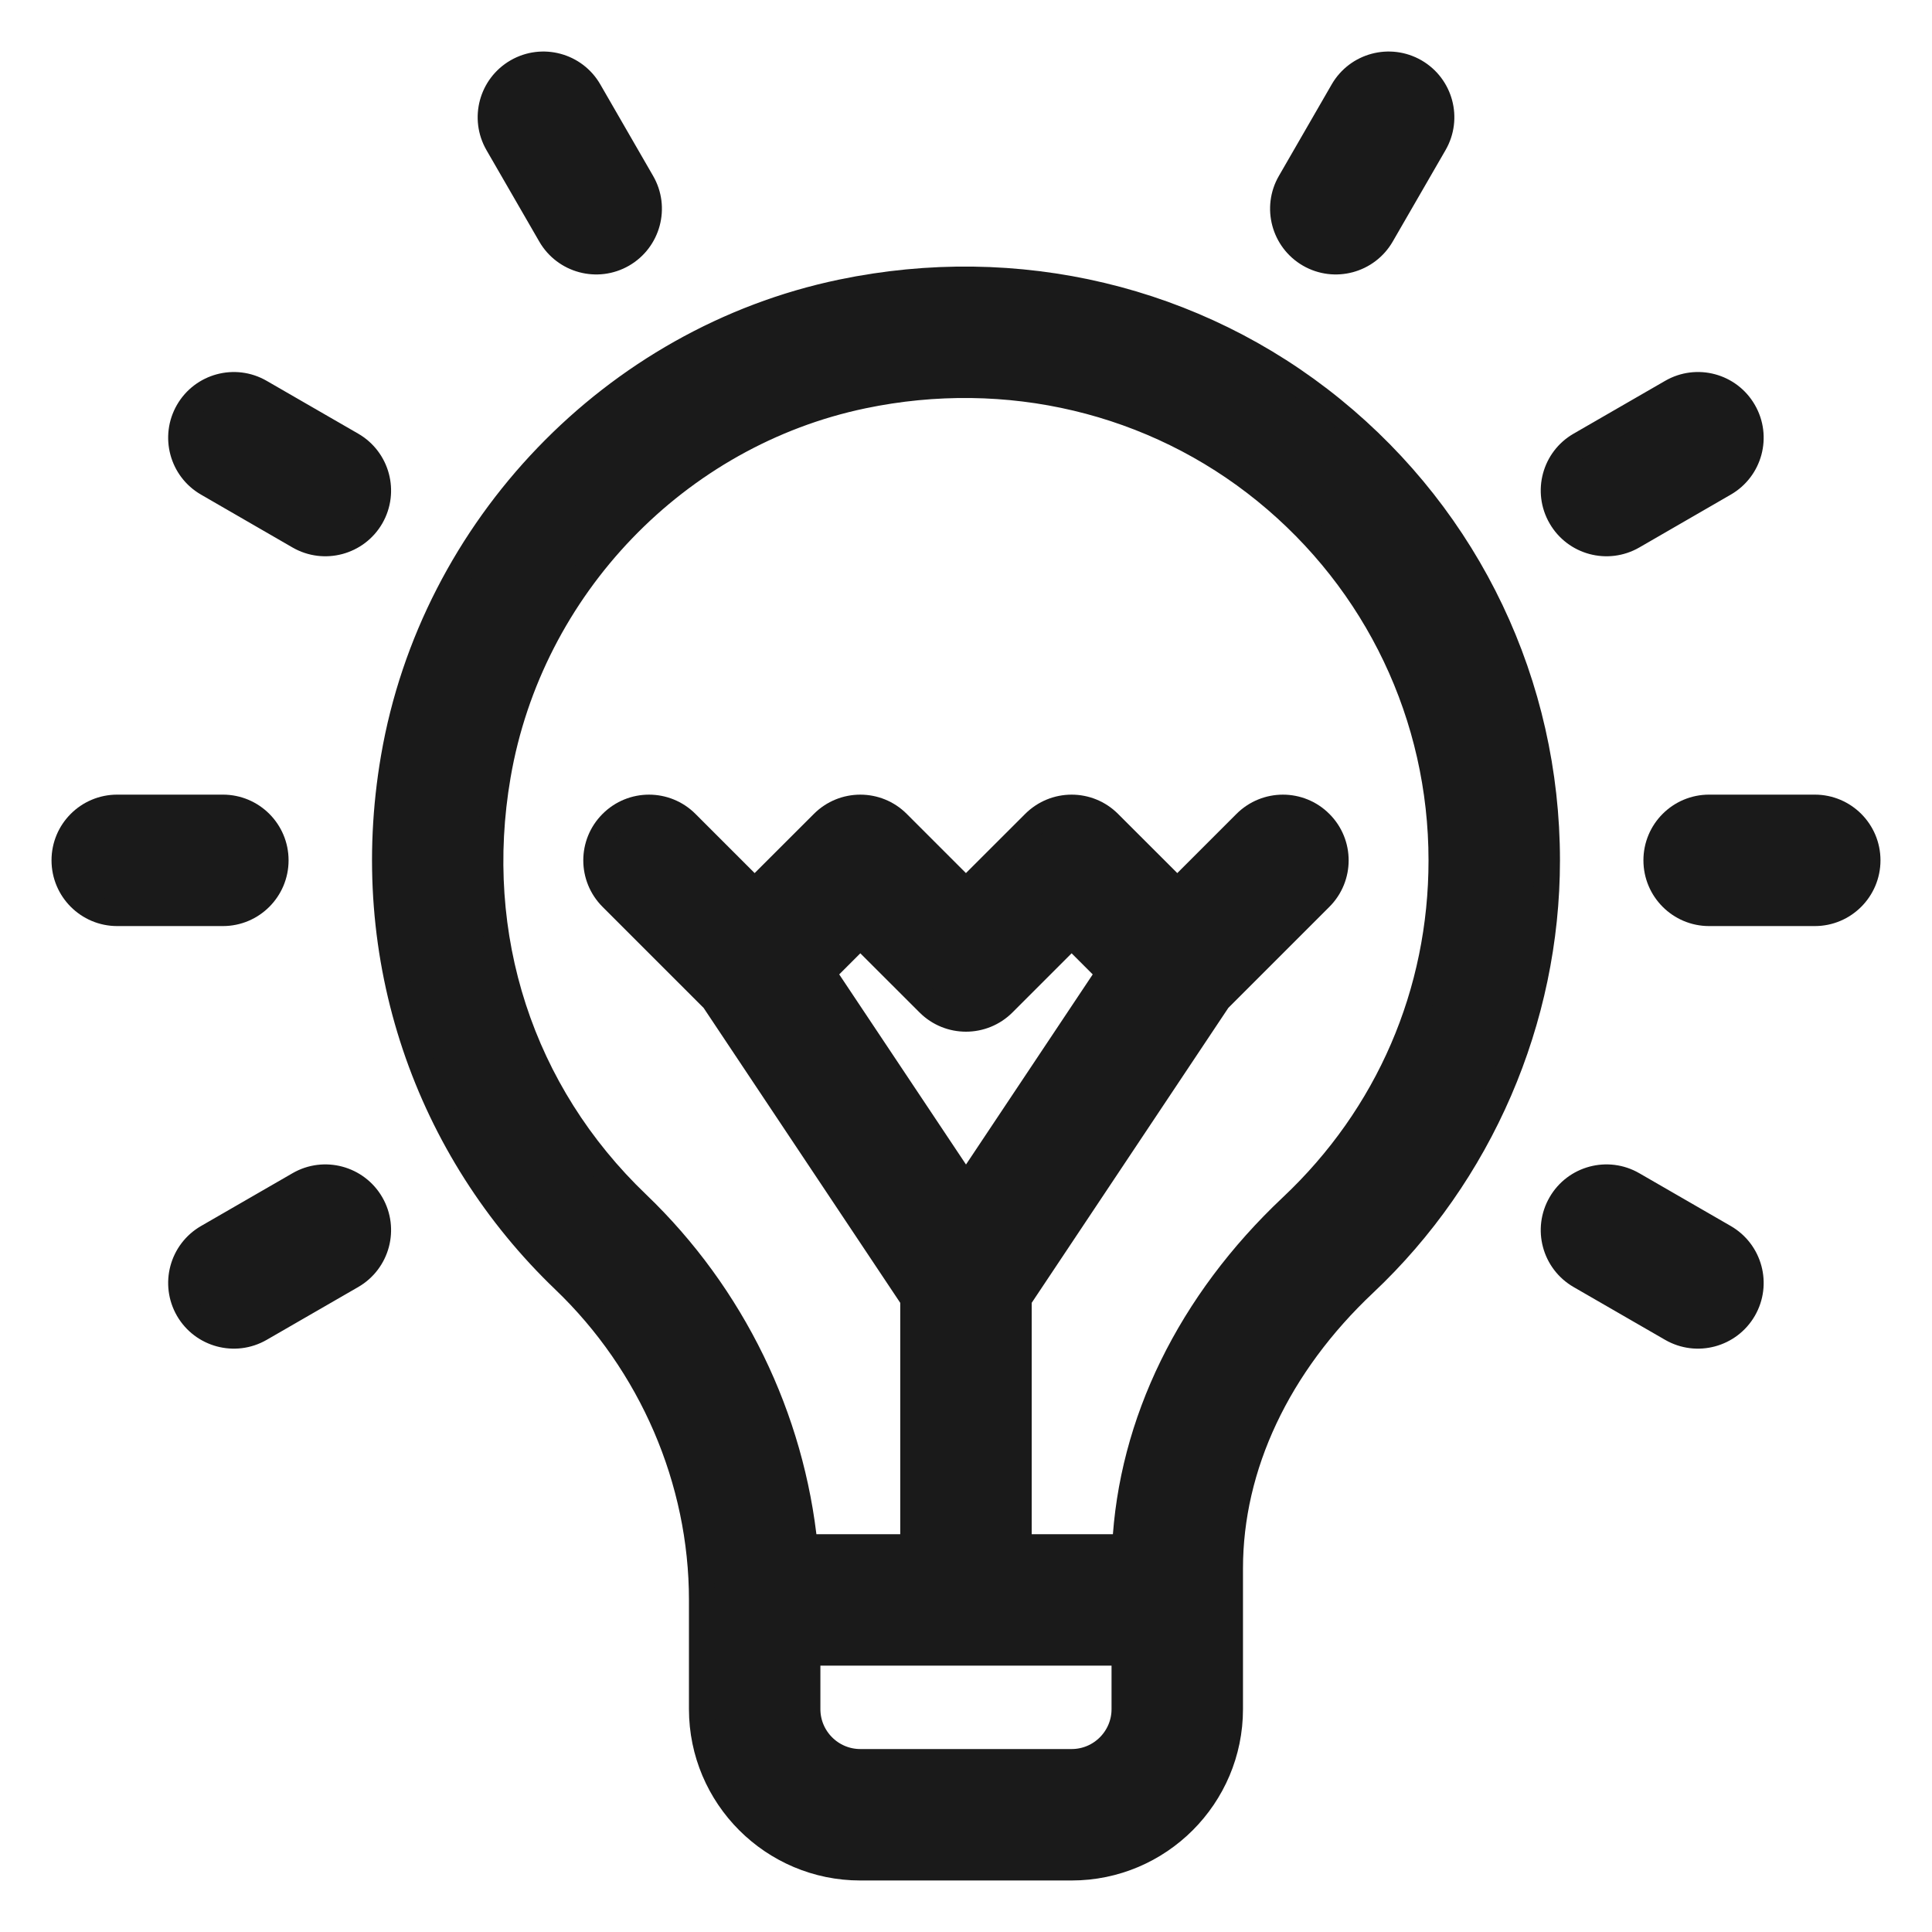
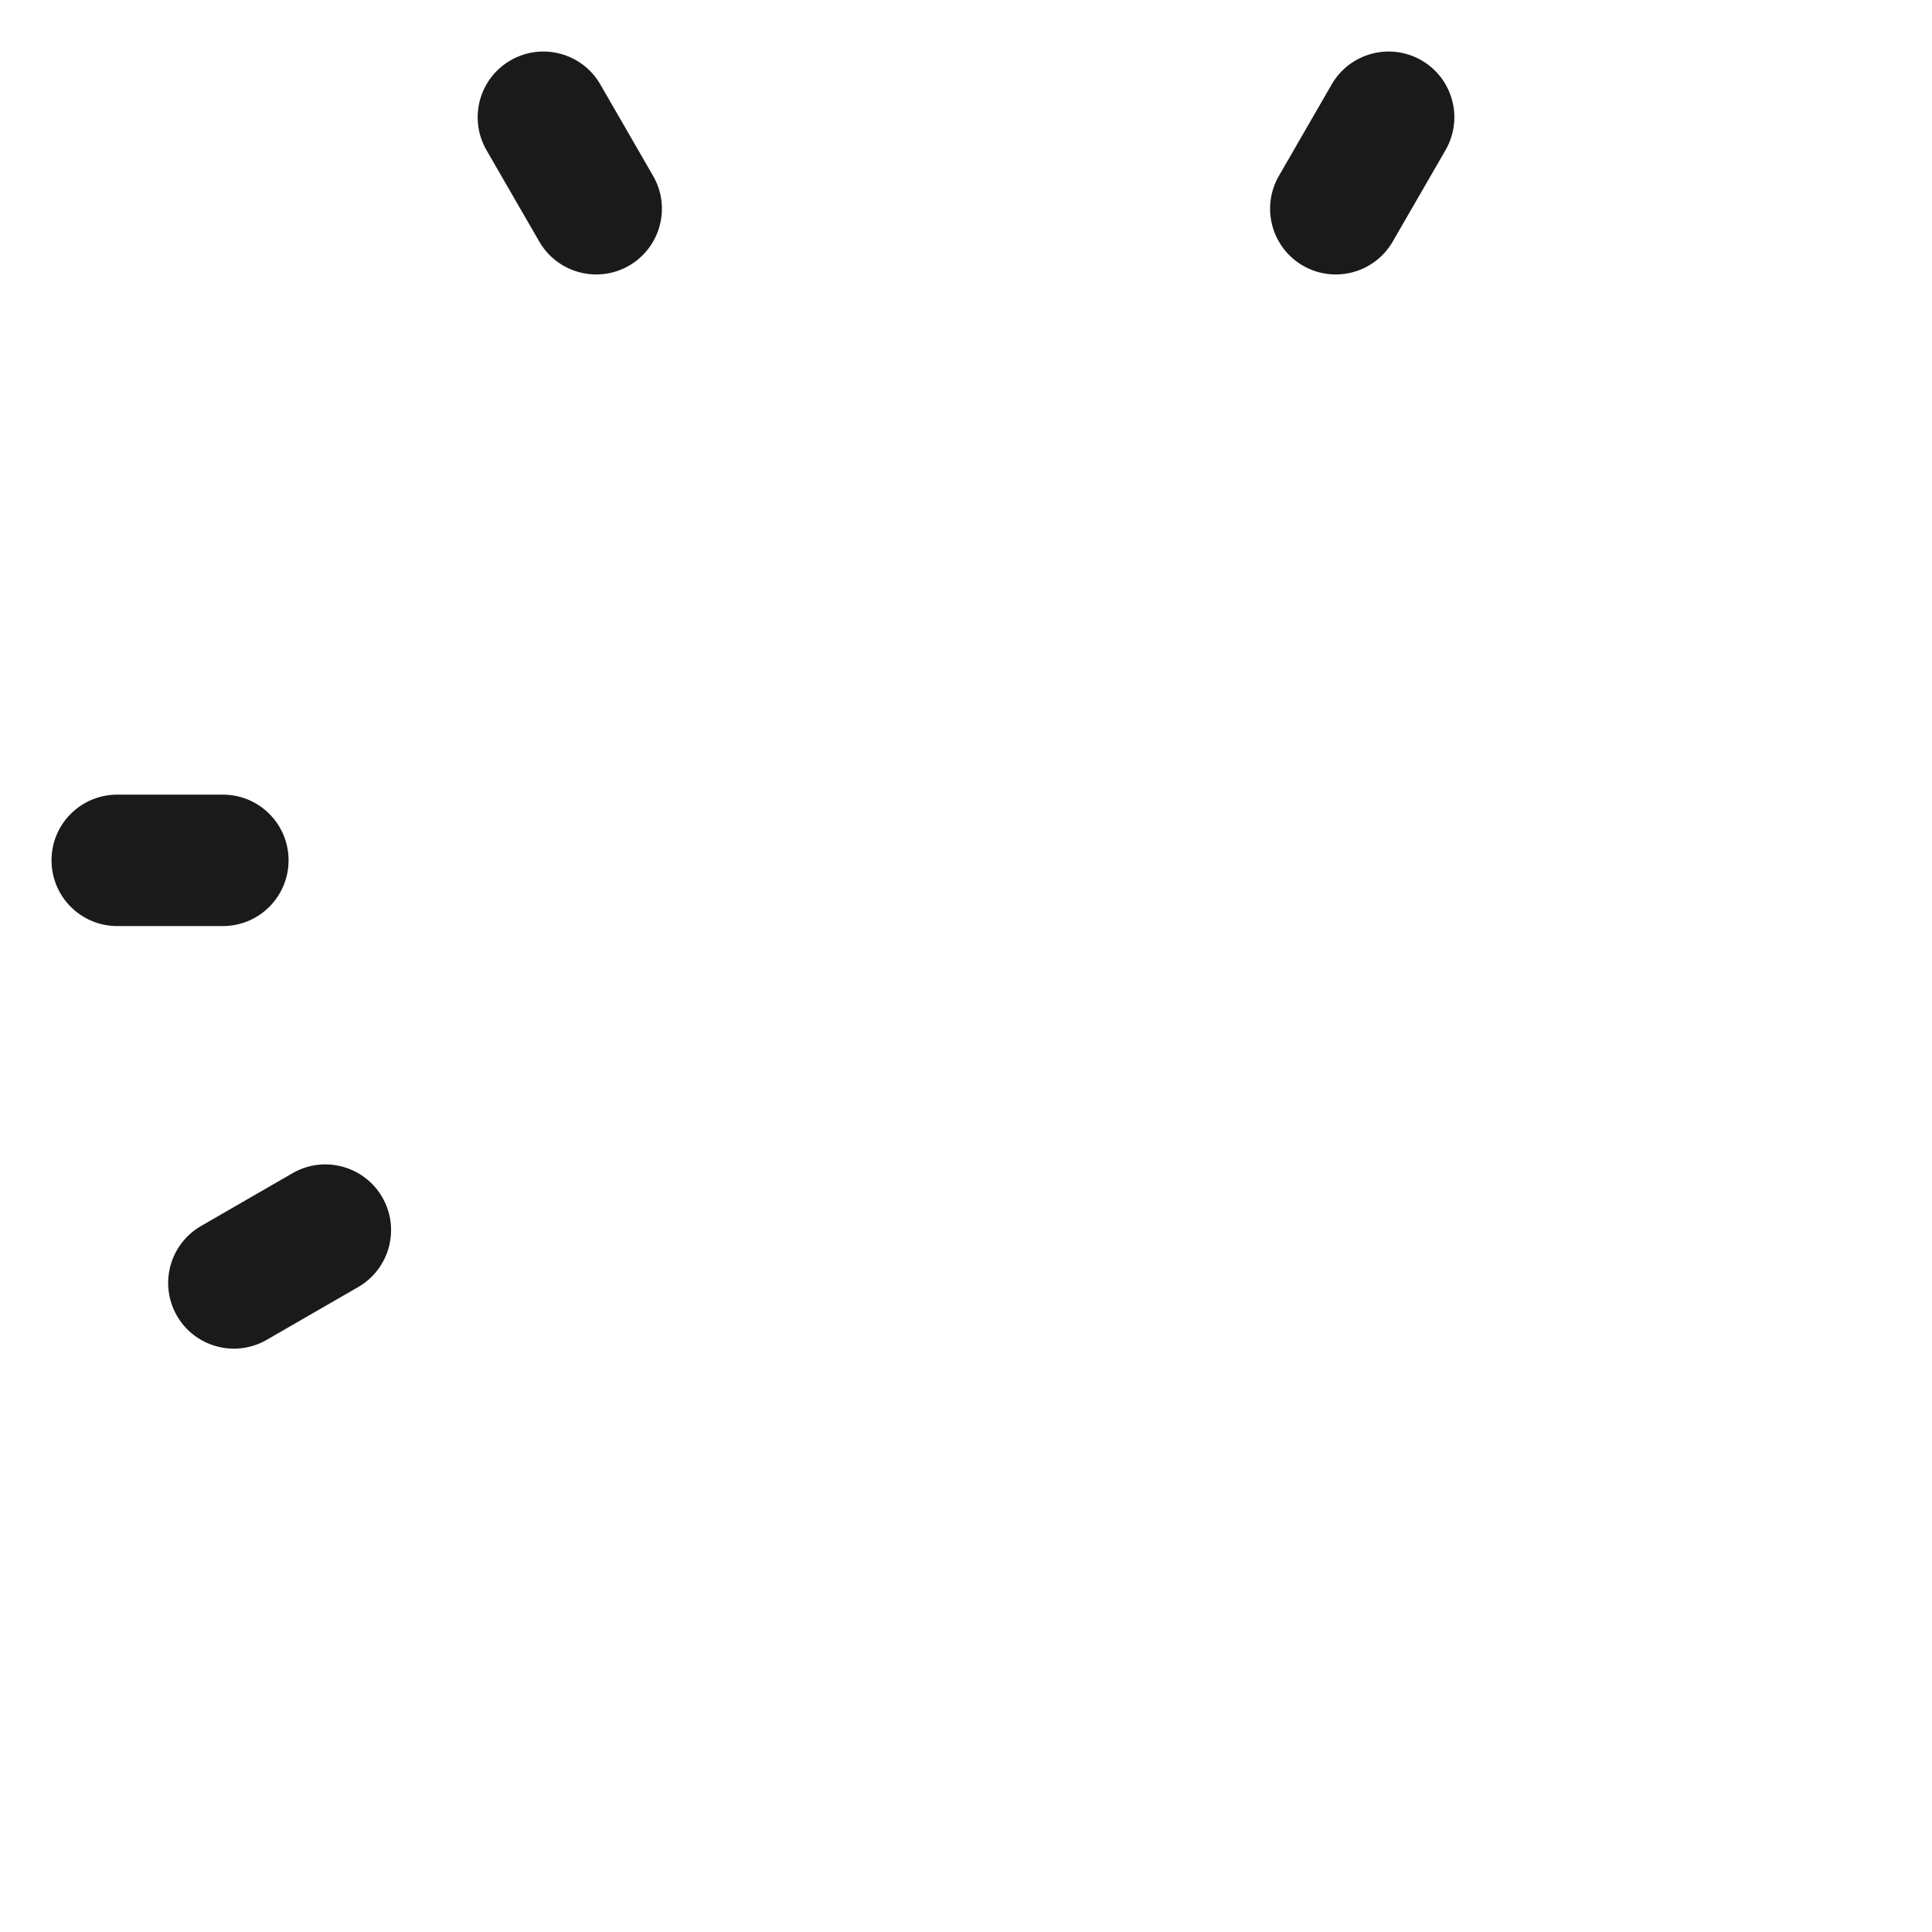
<svg xmlns="http://www.w3.org/2000/svg" width="30" height="30" viewBox="0 0 30 30" fill="none">
-   <path d="M20.688 6.355C18.569 4.632 15.791 3.97 13.067 4.538C9.526 5.276 6.727 8.197 6.114 11.763C5.576 14.89 6.653 17.86 8.76 19.878C10.119 21.179 10.898 22.989 10.898 24.844V26.539C10.898 27.896 12.002 29 13.359 29H16.64C17.997 29 19.101 27.896 19.101 26.539C19.101 25.04 19.101 27.942 19.101 24.355C19.101 22.766 19.841 21.195 21.184 19.93C22.988 18.232 24.023 15.837 24.023 13.36C24.023 10.631 22.807 8.078 20.688 6.355ZM16.64 27.359H13.359C12.907 27.359 12.539 26.991 12.539 26.539V25.664H17.46V26.539C17.46 26.991 17.093 27.359 16.64 27.359ZM15 18.443L12.774 15.105L13.359 14.52L14.42 15.58C14.74 15.9 15.259 15.9 15.58 15.58L16.64 14.52L17.225 15.105L15 18.443ZM20.059 18.736C18.474 20.228 17.563 22.094 17.469 24.023H15.82V20.17L18.918 15.523L20.501 13.94C20.822 13.619 20.822 13.1 20.501 12.78C20.181 12.459 19.662 12.459 19.341 12.78L18.281 13.84L17.22 12.78C16.9 12.459 16.381 12.459 16.06 12.78L14.999 13.84L13.939 12.78C13.619 12.459 13.099 12.459 12.779 12.78L11.718 13.84L10.658 12.78C10.337 12.459 9.818 12.459 9.498 12.78C9.177 13.1 9.177 13.619 9.498 13.94L11.081 15.523L14.179 20.17V24.023H12.498C12.298 22.017 11.374 20.11 9.895 18.693C8.089 16.965 7.301 14.54 7.731 12.041C8.234 9.116 10.513 6.746 13.401 6.144C15.64 5.677 17.919 6.218 19.653 7.628C21.387 9.038 22.382 11.127 22.382 13.36C22.382 15.416 21.557 17.326 20.059 18.736Z" fill="#1A1A1A" stroke="#1A1A1A" stroke-width="0.4" />
  <path d="M4.281 13.359C4.281 12.906 3.914 12.539 3.461 12.539H1.82C1.367 12.539 1 12.906 1 13.359C1 13.812 1.367 14.18 1.82 14.18H3.461C3.914 14.18 4.281 13.812 4.281 13.359Z" fill="#1A1A1A" stroke="#1A1A1A" stroke-width="0.4" />
-   <path d="M28.18 12.539H26.539C26.086 12.539 25.719 12.906 25.719 13.359C25.719 13.812 26.086 14.18 26.539 14.18H28.18C28.633 14.18 29 13.812 29 13.359C29 12.906 28.633 12.539 28.18 12.539Z" fill="#1A1A1A" stroke="#1A1A1A" stroke-width="0.4" />
-   <path d="M5.462 6.907L4.041 6.087C3.649 5.86 3.147 5.995 2.921 6.387C2.695 6.779 2.829 7.281 3.221 7.507L4.642 8.328C5.034 8.554 5.536 8.42 5.763 8.028C5.989 7.635 5.855 7.134 5.462 6.907Z" fill="#1A1A1A" stroke="#1A1A1A" stroke-width="0.4" />
-   <path d="M26.776 19.211L25.355 18.391C24.963 18.164 24.461 18.299 24.235 18.691C24.008 19.083 24.142 19.585 24.535 19.812L25.956 20.632C26.348 20.858 26.849 20.724 27.076 20.332C27.303 19.939 27.168 19.438 26.776 19.211Z" fill="#1A1A1A" stroke="#1A1A1A" stroke-width="0.4" />
  <path d="M8.547 3.651C8.774 4.044 9.276 4.178 9.668 3.952C10.06 3.725 10.195 3.223 9.968 2.831L9.148 1.41C8.922 1.018 8.42 0.884 8.028 1.11C7.635 1.337 7.501 1.838 7.727 2.231L8.547 3.651Z" fill="#1A1A1A" stroke="#1A1A1A" stroke-width="0.4" />
  <path d="M4.642 18.391L3.221 19.211C2.829 19.438 2.695 19.939 2.921 20.332C3.148 20.724 3.649 20.858 4.041 20.632L5.462 19.812C5.855 19.585 5.989 19.083 5.763 18.691C5.536 18.299 5.034 18.164 4.642 18.391Z" fill="#1A1A1A" stroke="#1A1A1A" stroke-width="0.4" />
-   <path d="M25.355 8.328L26.776 7.507C27.168 7.281 27.303 6.779 27.076 6.387C26.85 5.994 26.348 5.86 25.956 6.087L24.535 6.907C24.142 7.133 24.008 7.635 24.235 8.027C24.461 8.42 24.963 8.554 25.355 8.328Z" fill="#1A1A1A" stroke="#1A1A1A" stroke-width="0.4" />
  <path d="M20.332 3.952C20.724 4.178 21.226 4.044 21.453 3.651L22.273 2.231C22.5 1.838 22.365 1.337 21.973 1.11C21.58 0.884 21.079 1.018 20.852 1.41L20.032 2.831C19.805 3.223 19.94 3.725 20.332 3.952Z" fill="#1A1A1A" stroke="#1A1A1A" stroke-width="0.4" />
</svg>